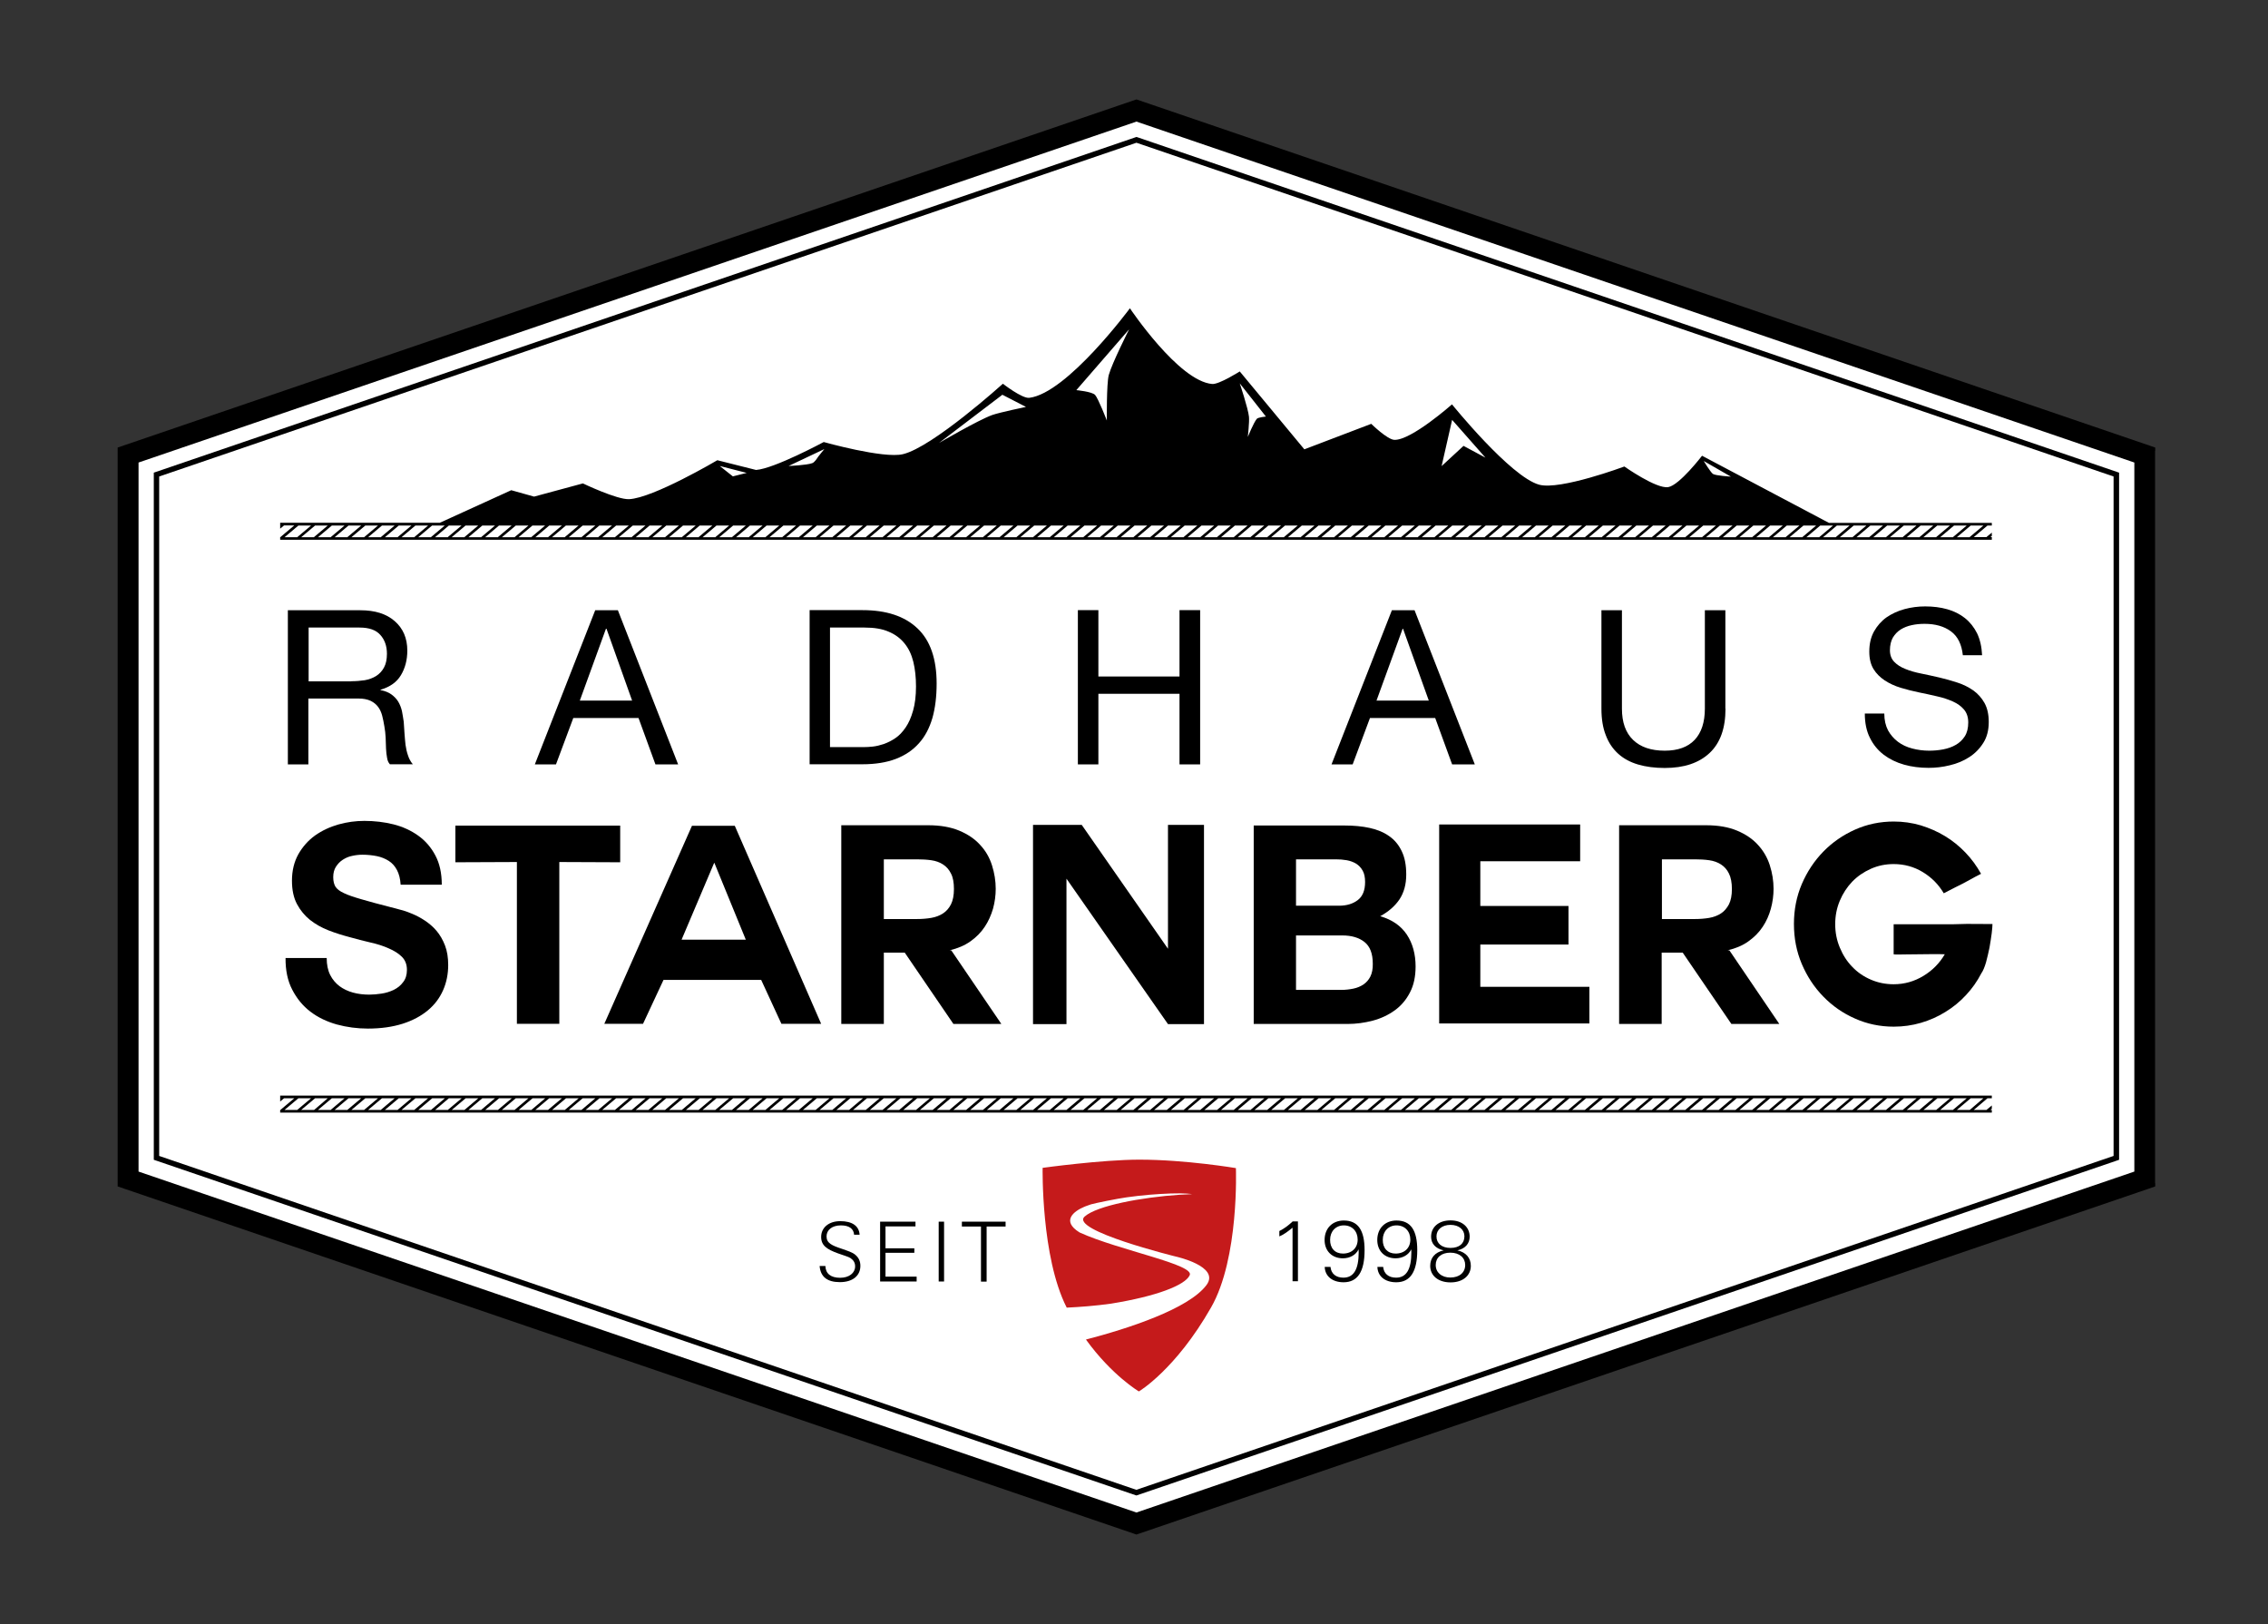
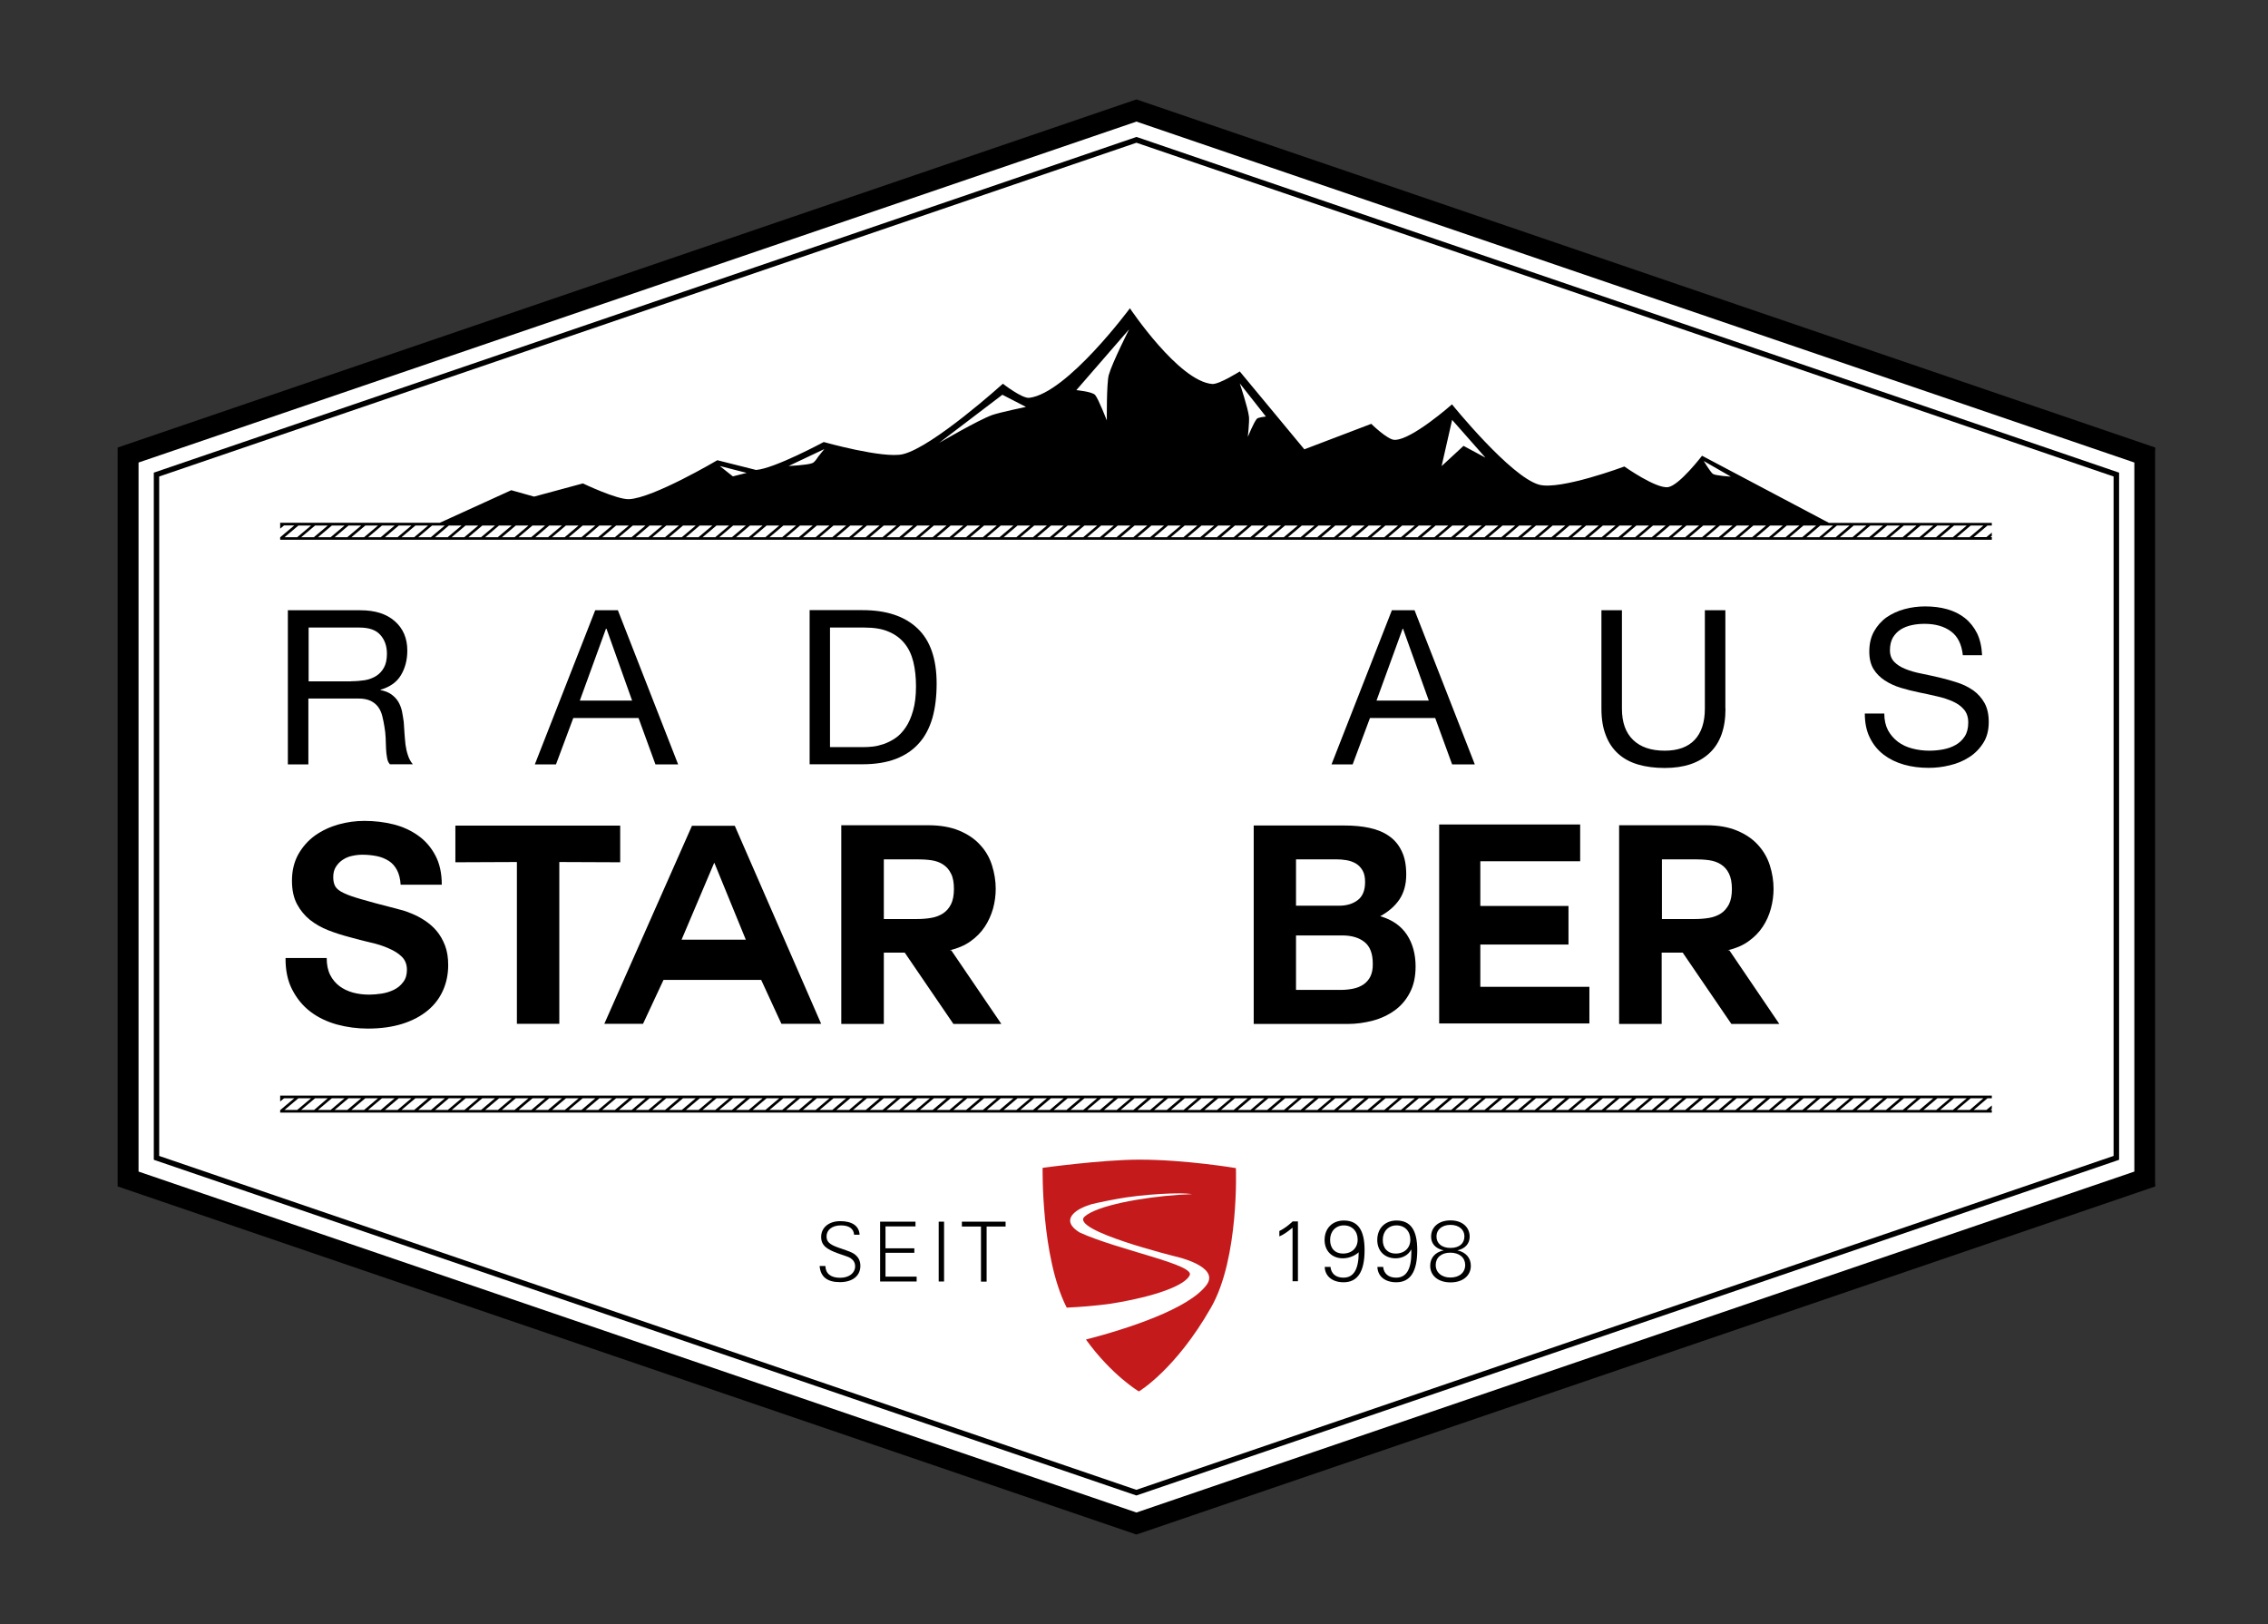
<svg xmlns="http://www.w3.org/2000/svg" width="465" height="333" viewBox="0 0 465 333" fill="none">
  <rect x="0" y="0" width="465" height="333" fill="#333333" stroke="none" />
  <path d="M234.709 313.313L234.026 313.077L27.67 242.576V92.407L234.709 21.67L441.775 92.407V242.576L440.356 243.075L234.709 313.313Z" fill="white" />
  <path d="M233.001 313.313L232.292 313.077L25.936 242.576V92.407L233.001 21.67L440.041 92.407V242.576L438.622 243.075L233.001 313.313Z" stroke="white" stroke-width="0.276" stroke-miterlimit="10" />
  <path d="M233.001 314.6L232.318 314.364L24.123 243.233V91.751L233.001 20.383L441.88 91.751V243.233L440.435 243.732L233.001 314.6ZM28.406 240.186L233.001 310.083L437.597 240.186V94.824L233.001 24.927L28.406 94.824V240.186Z" fill="black" />
  <mask id="mask0_36_123" style="mask-type:luminance" maskUnits="userSpaceOnUse" x="0" y="0" width="465" height="333">
    <path d="M464.847 0H0V332.909H464.847V0Z" fill="white" />
  </mask>
  <g mask="url(#mask0_36_123)">
    <path d="M59.019 125.11H73.892C76.888 125.11 79.226 125.845 80.934 127.343C82.642 128.84 83.51 130.836 83.51 133.384C83.51 135.302 83.063 136.983 82.196 138.427C81.329 139.872 79.936 140.844 78.017 141.396V141.474C78.937 141.658 79.673 141.947 80.251 142.367C80.829 142.788 81.302 143.287 81.644 143.838C81.985 144.416 82.248 145.073 82.406 145.756C82.537 146.465 82.669 147.201 82.774 147.962C82.826 148.724 82.879 149.512 82.931 150.326C82.984 151.141 83.063 151.929 83.142 152.69C83.247 153.452 83.404 154.161 83.641 154.844C83.851 155.527 84.193 156.158 84.639 156.683H79.936C79.647 156.368 79.436 155.921 79.358 155.343C79.253 154.792 79.174 154.161 79.147 153.478C79.121 152.795 79.095 152.034 79.069 151.246C79.042 150.458 78.937 149.67 78.806 148.908C78.674 148.146 78.543 147.411 78.359 146.728C78.175 146.045 77.912 145.441 77.518 144.915C77.124 144.39 76.625 143.996 75.994 143.681C75.311 143.366 74.496 143.208 73.498 143.208H63.223V156.709H59.019V125.11ZM72 139.662C72.972 139.662 73.892 139.583 74.785 139.452C75.679 139.294 76.441 139.005 77.124 138.585C77.781 138.165 78.333 137.587 78.727 136.851C79.121 136.142 79.331 135.196 79.331 134.041C79.331 132.465 78.885 131.178 77.991 130.179C77.098 129.155 75.679 128.656 73.708 128.656H63.276V139.688H72V139.662Z" fill="black" />
  </g>
  <mask id="mask1_36_123" style="mask-type:luminance" maskUnits="userSpaceOnUse" x="0" y="0" width="465" height="333">
    <path d="M464.847 0H0V332.909H464.847V0Z" fill="white" />
  </mask>
  <g mask="url(#mask1_36_123)">
    <path d="M122.032 125.11H126.683L139.034 156.709H134.382L130.914 147.201H117.539L113.991 156.709H109.655L122.032 125.11ZM118.879 143.628H129.6L124.345 128.892H124.239L118.879 143.628Z" fill="black" />
  </g>
  <mask id="mask2_36_123" style="mask-type:luminance" maskUnits="userSpaceOnUse" x="0" y="0" width="465" height="333">
    <path d="M464.847 0H0V332.909H464.847V0Z" fill="white" />
  </mask>
  <g mask="url(#mask2_36_123)">
    <path d="M165.994 125.084H176.847C181.708 125.084 185.466 126.318 188.093 128.814C190.721 131.283 192.035 135.065 192.035 140.135C192.035 142.788 191.746 145.152 191.168 147.201C190.563 149.249 189.67 150.983 188.409 152.375C187.174 153.767 185.597 154.844 183.679 155.58C181.761 156.315 179.474 156.683 176.847 156.683H165.994V125.084ZM170.199 153.163H177.188C177.661 153.163 178.239 153.137 178.949 153.058C179.658 152.979 180.42 152.795 181.209 152.533C181.997 152.244 182.812 151.85 183.574 151.324C184.362 150.799 185.045 150.064 185.676 149.144C186.307 148.225 186.806 147.095 187.2 145.703C187.594 144.337 187.804 142.683 187.804 140.739C187.804 138.848 187.62 137.167 187.253 135.669C186.885 134.172 186.28 132.911 185.439 131.887C184.599 130.862 183.521 130.048 182.181 129.497C180.867 128.919 179.212 128.656 177.267 128.656H170.172V153.163H170.199Z" fill="black" />
  </g>
  <mask id="mask3_36_123" style="mask-type:luminance" maskUnits="userSpaceOnUse" x="0" y="0" width="465" height="333">
    <path d="M464.847 0H0V332.909H464.847V0Z" fill="white" />
  </mask>
  <g mask="url(#mask3_36_123)">
-     <path d="M220.993 125.084H225.197V138.69H241.831V125.084H246.061V156.709H241.831V142.236H225.197V156.709H220.993V125.084Z" fill="black" />
-   </g>
+     </g>
  <mask id="mask4_36_123" style="mask-type:luminance" maskUnits="userSpaceOnUse" x="0" y="0" width="465" height="333">
    <path d="M464.847 0H0V332.909H464.847V0Z" fill="white" />
  </mask>
  <g mask="url(#mask4_36_123)">
    <path d="M285.372 125.11H290.023L302.374 156.709H297.723L294.254 147.201H280.879L277.331 156.709H272.996L285.372 125.11ZM282.219 143.628H292.94L287.658 128.892H287.58L282.219 143.628Z" fill="black" />
  </g>
  <mask id="mask5_36_123" style="mask-type:luminance" maskUnits="userSpaceOnUse" x="0" y="0" width="465" height="333">
    <path d="M464.847 0H0V332.909H464.847V0Z" fill="white" />
  </mask>
  <g mask="url(#mask5_36_123)">
    <path d="M353.772 145.283C353.772 149.302 352.695 152.323 350.514 154.371C348.333 156.42 345.285 157.445 341.317 157.445C339.293 157.445 337.454 157.208 335.851 156.735C334.248 156.263 332.882 155.527 331.778 154.529C330.674 153.531 329.807 152.27 329.229 150.72C328.625 149.197 328.336 147.384 328.336 145.283V125.11H332.54V145.283C332.54 148.094 333.302 150.221 334.826 151.692C336.35 153.163 338.505 153.899 341.317 153.899C343.997 153.899 346.047 153.163 347.439 151.692C348.832 150.221 349.542 148.067 349.542 145.283V125.11H353.746V145.283H353.772Z" fill="black" />
  </g>
  <mask id="mask6_36_123" style="mask-type:luminance" maskUnits="userSpaceOnUse" x="0" y="0" width="465" height="333">
    <path d="M464.847 0H0V332.909H464.847V0Z" fill="white" />
  </mask>
  <g mask="url(#mask6_36_123)">
    <path d="M402.438 134.356C402.201 132.097 401.387 130.442 399.968 129.418C398.575 128.393 396.762 127.894 394.581 127.894C393.688 127.894 392.82 127.973 391.98 128.157C391.112 128.341 390.377 128.63 389.693 129.05C389.036 129.47 388.511 130.022 388.091 130.705C387.696 131.414 387.486 132.281 387.486 133.305C387.486 134.277 387.775 135.065 388.353 135.669C388.931 136.273 389.693 136.773 390.639 137.14C391.585 137.534 392.689 137.849 393.898 138.086C395.107 138.322 396.342 138.611 397.629 138.9C398.891 139.189 400.126 139.557 401.361 139.951C402.569 140.345 403.647 140.896 404.593 141.553C405.539 142.236 406.301 143.103 406.879 144.127C407.457 145.178 407.746 146.465 407.746 148.015C407.746 149.696 407.378 151.141 406.616 152.323C405.854 153.531 404.882 154.503 403.726 155.238C402.543 156 401.229 156.552 399.758 156.893C398.286 157.261 396.841 157.418 395.396 157.418C393.635 157.418 391.953 157.208 390.377 156.762C388.8 156.315 387.407 155.632 386.225 154.739C385.016 153.82 384.07 152.664 383.387 151.272C382.677 149.88 382.336 148.199 382.336 146.281H386.33C386.33 147.621 386.593 148.75 387.092 149.722C387.617 150.668 388.301 151.456 389.142 152.086C389.982 152.717 390.955 153.163 392.058 153.452C393.162 153.741 394.318 153.899 395.527 153.899C396.473 153.899 397.419 153.82 398.391 153.636C399.337 153.452 400.204 153.163 400.966 152.717C401.728 152.296 402.359 151.692 402.832 150.957C403.305 150.221 403.542 149.276 403.542 148.12C403.542 147.043 403.253 146.15 402.674 145.467C402.096 144.784 401.334 144.232 400.388 143.812C399.442 143.392 398.365 143.024 397.156 142.761C395.947 142.472 394.712 142.21 393.425 141.947C392.163 141.684 390.902 141.369 389.693 141.002C388.485 140.634 387.407 140.135 386.435 139.504C385.489 138.874 384.701 138.112 384.123 137.167C383.545 136.221 383.255 135.039 383.255 133.594C383.255 131.992 383.571 130.626 384.228 129.444C384.885 128.288 385.726 127.316 386.803 126.555C387.88 125.819 389.115 125.241 390.482 124.874C391.848 124.506 393.267 124.322 394.712 124.322C396.342 124.322 397.839 124.506 399.232 124.9C400.625 125.294 401.834 125.898 402.858 126.712C403.883 127.527 404.724 128.577 405.355 129.838C405.959 131.099 406.301 132.596 406.38 134.33H402.438V134.356Z" fill="black" />
  </g>
  <mask id="mask7_36_123" style="mask-type:luminance" maskUnits="userSpaceOnUse" x="0" y="0" width="465" height="333">
    <path d="M464.847 0H0V332.909H464.847V0Z" fill="white" />
  </mask>
  <g mask="url(#mask7_36_123)">
    <path d="M80.724 202.939C79.936 203.307 79.121 203.57 78.228 203.701C77.334 203.832 76.493 203.911 75.731 203.911C74.549 203.911 73.419 203.78 72.368 203.491C71.317 203.202 70.397 202.755 69.609 202.177C68.82 201.573 68.163 200.812 67.691 199.866C67.218 198.92 66.981 197.765 66.981 196.399H58.546C58.52 198.894 58.967 201.074 59.912 202.887C60.858 204.725 62.093 206.223 63.644 207.405C65.194 208.587 67.007 209.453 69.057 210.031C71.107 210.583 73.235 210.872 75.416 210.872C78.123 210.872 80.488 210.53 82.564 209.874C84.613 209.217 86.321 208.298 87.714 207.142C89.107 205.986 90.131 204.62 90.841 203.018C91.55 201.416 91.892 199.682 91.892 197.843C91.892 196.32 91.682 194.98 91.235 193.825C90.788 192.669 90.21 191.671 89.501 190.83C88.791 189.99 87.977 189.307 87.109 188.729C86.242 188.151 85.375 187.704 84.508 187.337C83.641 186.969 82.826 186.68 82.038 186.496C81.25 186.286 80.645 186.102 80.146 185.997C77.676 185.367 75.653 184.815 74.129 184.368C72.578 183.922 71.396 183.528 70.528 183.108C69.661 182.714 69.083 182.267 68.768 181.768C68.479 181.269 68.321 180.639 68.321 179.824C68.321 178.984 68.505 178.274 68.873 177.697C69.241 177.119 69.714 176.62 70.292 176.252C70.87 175.884 71.501 175.595 72.21 175.464C72.92 175.306 73.603 175.227 74.312 175.227C75.337 175.227 76.336 175.333 77.255 175.516C78.175 175.7 78.99 176.042 79.699 176.488C80.409 176.935 80.961 177.565 81.381 178.353C81.802 179.141 82.064 180.139 82.143 181.374H90.578C90.578 179.01 90.131 177.014 89.264 175.385C88.397 173.73 87.215 172.364 85.743 171.314C84.272 170.263 82.564 169.475 80.672 169.002C78.78 168.529 76.782 168.293 74.707 168.293C72.92 168.293 71.159 168.529 69.372 169.028C67.612 169.528 66.009 170.289 64.59 171.287C63.171 172.312 62.041 173.599 61.174 175.122C60.307 176.672 59.86 178.485 59.86 180.56C59.86 182.451 60.202 184.053 60.885 185.34C61.568 186.627 62.461 187.704 63.565 188.597C64.669 189.464 65.93 190.173 67.323 190.725C68.742 191.277 70.161 191.723 71.658 192.117C73.104 192.511 74.523 192.905 75.942 193.22C77.361 193.536 78.596 193.93 79.699 194.429C80.803 194.902 81.723 195.479 82.406 196.162C83.089 196.845 83.431 197.738 83.431 198.842C83.431 199.866 83.168 200.707 82.642 201.363C82.143 202.046 81.512 202.545 80.724 202.939Z" fill="black" />
  </g>
  <mask id="mask8_36_123" style="mask-type:luminance" maskUnits="userSpaceOnUse" x="0" y="0" width="465" height="333">
    <path d="M464.847 0H0V332.909H464.847V0Z" fill="white" />
  </mask>
  <g mask="url(#mask8_36_123)">
    <path d="M114.674 209.9V176.725L127.156 176.777V169.265H93.364V176.777L105.977 176.725V209.9H114.674Z" fill="black" />
  </g>
  <mask id="mask9_36_123" style="mask-type:luminance" maskUnits="userSpaceOnUse" x="0" y="0" width="465" height="333">
    <path d="M464.847 0H0V332.909H464.847V0Z" fill="white" />
  </mask>
  <g mask="url(#mask9_36_123)">
    <path d="M136.038 200.89H156.061L160.213 209.9H168.359L150.648 169.291H141.872L123.898 209.9H131.834L136.038 200.89ZM146.418 176.909H146.47L152.908 192.643H139.743L146.418 176.909Z" fill="black" />
  </g>
  <mask id="mask10_36_123" style="mask-type:luminance" maskUnits="userSpaceOnUse" x="0" y="0" width="465" height="333">
    <path d="M464.847 0H0V332.909H464.847V0Z" fill="white" />
  </mask>
  <g mask="url(#mask10_36_123)">
    <path d="M181.209 195.296H185.492L195.477 209.926H205.305L195.031 194.823H194.715C196.371 194.429 197.79 193.825 198.972 192.984C200.155 192.143 201.127 191.172 201.889 190.016C202.651 188.886 203.203 187.626 203.597 186.286C203.965 184.946 204.149 183.58 204.149 182.215C204.149 180.586 203.886 178.984 203.387 177.408C202.888 175.832 202.099 174.439 200.969 173.231C199.866 171.997 198.42 171.025 196.66 170.289C194.899 169.554 192.771 169.186 190.301 169.186H172.485V209.926H181.209V195.296ZM181.209 176.173H187.988C189.039 176.173 190.012 176.226 190.931 176.357C191.851 176.488 192.666 176.777 193.349 177.224C194.032 177.67 194.584 178.274 194.978 179.089C195.399 179.877 195.582 180.954 195.582 182.267C195.582 183.554 195.372 184.605 194.978 185.393C194.584 186.181 194.032 186.811 193.349 187.258C192.666 187.704 191.851 188.02 190.931 188.177C190.012 188.335 189.013 188.414 187.988 188.414H181.209V176.173Z" fill="black" />
  </g>
  <mask id="mask11_36_123" style="mask-type:luminance" maskUnits="userSpaceOnUse" x="0" y="0" width="465" height="333">
-     <path d="M464.847 0H0V332.909H464.847V0Z" fill="white" />
-   </mask>
+     </mask>
  <g mask="url(#mask11_36_123)">
    <path d="M221.781 169.107H218.654H211.796V209.953H218.654V180.139L239.466 209.953H246.85V169.107H239.466V194.507L221.781 169.107Z" fill="black" />
  </g>
  <mask id="mask12_36_123" style="mask-type:luminance" maskUnits="userSpaceOnUse" x="0" y="0" width="465" height="333">
    <path d="M464.847 0H0V332.909H464.847V0Z" fill="white" />
  </mask>
  <g mask="url(#mask12_36_123)">
    <path d="M286.923 184.395C287.842 183.003 288.315 181.321 288.315 179.299C288.315 177.408 288.026 175.805 287.396 174.518C286.791 173.231 285.924 172.181 284.82 171.419C283.717 170.631 282.377 170.079 280.826 169.738C279.276 169.396 277.542 169.239 275.676 169.239H257.045V209.926H276.254C278.041 209.926 279.749 209.69 281.457 209.243C283.139 208.797 284.637 208.088 285.95 207.142C287.264 206.196 288.315 204.962 289.077 203.465C289.866 201.967 290.234 200.181 290.234 198.132C290.234 195.611 289.629 193.404 288.447 191.618C287.238 189.806 285.425 188.545 282.981 187.836C284.663 186.916 285.977 185.787 286.923 184.395ZM265.717 176.173H273.863C274.651 176.173 275.387 176.226 276.123 176.357C276.832 176.488 277.489 176.725 278.041 177.066C278.593 177.408 279.039 177.88 279.381 178.485C279.723 179.089 279.88 179.877 279.88 180.822C279.88 182.53 279.381 183.764 278.383 184.526C277.384 185.288 276.123 185.682 274.546 185.682H265.717V176.173ZM280.958 200.207C280.616 200.89 280.143 201.416 279.539 201.836C278.934 202.23 278.251 202.519 277.489 202.677C276.727 202.834 275.886 202.939 275.045 202.939H265.717V191.776H275.203C277.095 191.776 278.619 192.222 279.749 193.115C280.879 194.008 281.457 195.479 281.457 197.581C281.483 198.631 281.299 199.525 280.958 200.207Z" fill="black" />
  </g>
  <mask id="mask13_36_123" style="mask-type:luminance" maskUnits="userSpaceOnUse" x="0" y="0" width="465" height="333">
    <path d="M464.847 0H0V332.909H464.847V0Z" fill="white" />
  </mask>
  <g mask="url(#mask13_36_123)">
    <path d="M325.866 202.309H303.504V193.641H321.582V185.734H303.504V176.567H323.974V169.028H295.069V209.821H325.866V202.309Z" fill="black" />
  </g>
  <mask id="mask14_36_123" style="mask-type:luminance" maskUnits="userSpaceOnUse" x="0" y="0" width="465" height="333">
    <path d="M464.847 0H0V332.909H464.847V0Z" fill="white" />
  </mask>
  <g mask="url(#mask14_36_123)">
    <path d="M340.739 195.296H344.996L354.981 209.926H364.809L354.561 194.823H354.219C355.874 194.429 357.32 193.825 358.476 192.984C359.658 192.143 360.631 191.172 361.393 190.016C362.155 188.886 362.707 187.626 363.074 186.286C363.442 184.946 363.626 183.58 363.626 182.215C363.626 180.586 363.364 178.984 362.864 177.408C362.365 175.832 361.55 174.439 360.447 173.231C359.343 171.997 357.898 171.025 356.137 170.289C354.377 169.554 352.274 169.186 349.778 169.186H331.962V209.926H340.686V195.296H340.739ZM340.739 176.173H347.492C348.543 176.173 349.515 176.226 350.435 176.357C351.355 176.488 352.169 176.777 352.853 177.224C353.536 177.67 354.088 178.274 354.482 179.089C354.876 179.877 355.086 180.954 355.086 182.267C355.086 183.554 354.876 184.605 354.482 185.393C354.061 186.181 353.536 186.811 352.853 187.258C352.169 187.704 351.355 188.02 350.435 188.177C349.515 188.335 348.517 188.414 347.492 188.414H340.739V176.173Z" fill="black" />
  </g>
  <mask id="mask15_36_123" style="mask-type:luminance" maskUnits="userSpaceOnUse" x="0" y="0" width="465" height="333">
-     <path d="M464.847 0H0V332.909H464.847V0Z" fill="white" />
-   </mask>
+     </mask>
  <g mask="url(#mask15_36_123)">
    <path d="M397.918 189.49H392.82H388.248V195.637C388.248 195.663 388.511 195.69 389.037 195.69C389.562 195.69 390.193 195.69 390.981 195.663C391.743 195.663 392.584 195.637 393.504 195.637C394.423 195.637 395.238 195.611 396.026 195.611C396.815 195.584 397.708 195.611 398.733 195.637C397.655 197.476 396.21 198.947 394.345 200.076C392.479 201.206 390.455 201.783 388.248 201.783C386.593 201.783 385.016 201.468 383.571 200.838C382.099 200.207 380.838 199.341 379.761 198.211C378.683 197.108 377.842 195.795 377.212 194.271C376.581 192.774 376.266 191.172 376.266 189.464C376.266 187.757 376.581 186.155 377.212 184.657C377.842 183.16 378.683 181.873 379.761 180.744C380.838 179.64 382.099 178.774 383.571 178.117C385.042 177.46 386.593 177.145 388.248 177.145C390.429 177.145 392.426 177.697 394.239 178.8C396.053 179.903 397.472 181.348 398.523 183.134C399.495 182.635 400.257 182.241 400.861 181.926C401.466 181.637 401.991 181.348 402.491 181.111C402.99 180.849 403.489 180.586 404.041 180.271C404.566 179.956 405.302 179.588 406.169 179.141C405.276 177.539 404.225 176.094 402.964 174.781C401.702 173.468 400.31 172.338 398.785 171.419C397.235 170.473 395.58 169.764 393.819 169.212C392.032 168.687 390.193 168.424 388.274 168.424C385.463 168.424 382.809 168.976 380.339 170.079C377.869 171.182 375.688 172.68 373.822 174.597C371.956 176.515 370.485 178.747 369.407 181.269C368.33 183.817 367.804 186.522 367.804 189.412C367.804 192.354 368.33 195.059 369.407 197.607C370.485 200.155 371.956 202.388 373.822 204.305C375.688 206.223 377.869 207.746 380.339 208.823C382.809 209.926 385.463 210.478 388.274 210.478C390.193 210.478 392.058 210.215 393.845 209.69C395.632 209.164 397.314 208.429 398.864 207.457C400.415 206.512 401.834 205.356 403.069 204.016C404.33 202.677 405.381 201.179 406.222 199.551C406.59 199.025 406.905 198.264 407.194 197.266C407.457 196.267 407.693 195.269 407.904 194.245C408.088 193.22 408.219 192.275 408.35 191.355C408.455 190.462 408.508 189.832 408.508 189.438C406.8 189.438 405.066 189.438 403.253 189.412C401.439 189.49 399.679 189.49 397.918 189.49Z" fill="black" />
  </g>
  <mask id="mask16_36_123" style="mask-type:luminance" maskUnits="userSpaceOnUse" x="0" y="0" width="465" height="333">
    <path d="M464.847 0H0V332.909H464.847V0Z" fill="white" />
  </mask>
  <g mask="url(#mask16_36_123)">
    <path d="M253.393 239.477C253.393 239.477 243.118 237.743 233.606 237.743C225.933 237.743 213.766 239.424 213.766 239.424C213.766 239.424 213.425 257.68 218.68 268.029C218.68 268.055 218.707 268.055 218.707 268.081C221.439 267.95 224.566 267.714 227.772 267.267C237.206 265.744 242.882 263.485 243.88 261.515C245.352 259.282 229.349 256.34 221.334 252.663C217.524 250.299 220.178 248.302 222.307 247.409C222.307 247.409 222.806 247.199 223.673 246.91C224.566 246.648 229.086 245.728 231.004 245.466C234.131 245.019 237.206 244.783 240.044 244.678C242.882 244.572 244.406 244.809 244.406 244.809C243.565 244.835 242.724 244.888 241.831 244.94C234.105 245.466 224.934 247.147 222.385 249.406C219.206 252.216 241.042 257.601 241.042 257.601C241.042 257.601 250.213 259.597 247.375 263.432C243.723 268.37 231.057 272.442 222.648 274.622C227.982 282.003 233.501 285.26 233.501 285.26C233.501 285.26 241.016 280.821 248.295 268.055C254.102 257.942 253.393 239.477 253.393 239.477Z" fill="#C51A1B" />
  </g>
  <mask id="mask17_36_123" style="mask-type:luminance" maskUnits="userSpaceOnUse" x="0" y="0" width="465" height="333">
    <path d="M464.847 0H0V332.909H464.847V0Z" fill="white" />
  </mask>
  <g mask="url(#mask17_36_123)">
    <path d="M265.007 251.691C263.93 252.584 263.037 253.188 262.301 253.477V252.374C263.22 251.927 264.114 251.271 265.034 250.404H266.111V262.67H265.007V251.691Z" fill="black" />
  </g>
  <mask id="mask18_36_123" style="mask-type:luminance" maskUnits="userSpaceOnUse" x="0" y="0" width="465" height="333">
    <path d="M464.847 0H0V332.909H464.847V0Z" fill="white" />
  </mask>
  <g mask="url(#mask18_36_123)">
-     <path d="M275.334 257.969C273.074 257.969 271.577 256.445 271.577 254.212C271.577 251.796 273.206 250.22 275.518 250.22C278.435 250.22 279.775 252.216 279.775 256.288C279.775 260.7 278.356 262.881 275.466 262.881C273.153 262.881 271.655 261.62 271.603 259.729H272.785C272.917 261.121 273.889 261.935 275.439 261.935C277.542 261.935 278.566 260.228 278.566 256.734C278.566 256.55 278.54 256.34 278.54 256.13C278.015 257.259 276.78 257.969 275.334 257.969ZM275.334 256.997C277.174 256.997 278.356 255.841 278.356 254.134C278.356 252.426 277.226 251.218 275.518 251.218C273.863 251.218 272.707 252.453 272.707 254.16C272.68 255.894 273.705 256.997 275.334 256.997Z" fill="black" />
+     <path d="M275.334 257.969C273.074 257.969 271.577 256.445 271.577 254.212C271.577 251.796 273.206 250.22 275.518 250.22C278.435 250.22 279.775 252.216 279.775 256.288C279.775 260.7 278.356 262.881 275.466 262.881C273.153 262.881 271.655 261.62 271.603 259.729H272.785C272.917 261.121 273.889 261.935 275.439 261.935C277.542 261.935 278.566 260.228 278.566 256.734C278.015 257.259 276.78 257.969 275.334 257.969ZM275.334 256.997C277.174 256.997 278.356 255.841 278.356 254.134C278.356 252.426 277.226 251.218 275.518 251.218C273.863 251.218 272.707 252.453 272.707 254.16C272.68 255.894 273.705 256.997 275.334 256.997Z" fill="black" />
  </g>
  <mask id="mask19_36_123" style="mask-type:luminance" maskUnits="userSpaceOnUse" x="0" y="0" width="465" height="333">
    <path d="M464.847 0H0V332.909H464.847V0Z" fill="white" />
  </mask>
  <g mask="url(#mask19_36_123)">
    <path d="M286.134 257.969C283.874 257.969 282.377 256.445 282.377 254.212C282.377 251.796 284.006 250.22 286.318 250.22C289.235 250.22 290.575 252.216 290.575 256.288C290.575 260.7 289.156 262.881 286.266 262.881C283.927 262.881 282.455 261.62 282.403 259.729H283.585C283.717 261.121 284.689 261.935 286.239 261.935C288.342 261.935 289.366 260.228 289.366 256.734C289.366 256.55 289.34 256.34 289.34 256.13C288.815 257.259 287.58 257.969 286.134 257.969ZM286.134 256.997C287.974 256.997 289.156 255.841 289.156 254.134C289.156 252.426 288.026 251.218 286.318 251.218C284.663 251.218 283.507 252.453 283.507 254.16C283.48 255.894 284.505 256.997 286.134 256.997Z" fill="black" />
  </g>
  <mask id="mask20_36_123" style="mask-type:luminance" maskUnits="userSpaceOnUse" x="0" y="0" width="465" height="333">
    <path d="M464.847 0H0V332.909H464.847V0Z" fill="white" />
  </mask>
  <g mask="url(#mask20_36_123)">
    <path d="M293.413 253.53C293.413 251.586 294.937 250.194 297.407 250.194C299.799 250.194 301.323 251.586 301.323 253.53C301.323 254.948 300.403 255.999 298.8 256.34C300.587 256.734 301.559 257.916 301.559 259.518C301.559 261.462 299.982 262.907 297.407 262.907C294.832 262.907 293.229 261.488 293.229 259.518C293.229 257.89 294.201 256.734 295.988 256.34C294.307 255.972 293.413 254.948 293.413 253.53ZM297.355 261.909C299.247 261.909 300.403 260.858 300.403 259.335C300.403 257.864 299.247 256.813 297.355 256.813C295.515 256.813 294.359 257.811 294.359 259.335C294.359 260.858 295.542 261.909 297.355 261.909ZM297.381 255.841C299.22 255.841 300.245 254.922 300.245 253.451C300.245 252.085 299.115 251.113 297.381 251.113C295.647 251.113 294.517 252.111 294.517 253.451C294.49 254.895 295.594 255.841 297.381 255.841Z" fill="black" />
  </g>
  <mask id="mask21_36_123" style="mask-type:luminance" maskUnits="userSpaceOnUse" x="0" y="0" width="465" height="333">
    <path d="M464.847 0H0V332.909H464.847V0Z" fill="white" />
  </mask>
  <g mask="url(#mask21_36_123)">
    <path d="M233.001 306.589L232.818 306.536L31.533 237.769V96.899L233.001 28.079L233.185 28.132L434.47 96.899V237.769L434.102 237.901L233.001 306.589ZM32.636 236.981L232.975 305.433L433.34 236.981V97.687L233.001 29.262L32.636 97.687V236.981Z" fill="black" />
  </g>
  <mask id="mask22_36_123" style="mask-type:luminance" maskUnits="userSpaceOnUse" x="0" y="0" width="465" height="333">
    <path d="M464.847 0H0V332.909H464.847V0Z" fill="white" />
  </mask>
  <g mask="url(#mask22_36_123)">
    <path d="M407.483 225.161H408.377V224.61H57.442V225.161V225.818L58.231 225.161H60.333L57.521 227.525L57.547 227.551H57.442V228.103H408.377V227.551H408.088L408.377 227.315V226.632L407.299 227.525L407.326 227.551H404.672L407.483 225.161ZM403.857 227.551H401.203L404.041 225.161H406.642L403.857 227.551ZM68.032 225.161H70.634L67.822 227.525L67.848 227.551H65.194L68.032 225.161ZM64.406 227.551H61.752L64.59 225.161H67.191L64.406 227.551ZM71.448 225.161H74.05L71.238 227.525L71.264 227.551H68.61L71.448 225.161ZM74.891 225.161H77.492L74.68 227.525L74.707 227.551H72.052L74.891 225.161ZM78.307 225.161H80.908L78.096 227.525L78.123 227.551H75.469L78.307 225.161ZM81.749 225.161H84.35L81.539 227.525L81.565 227.551H78.911L81.749 225.161ZM85.165 225.161H87.766L84.955 227.525L84.981 227.551H82.327L85.165 225.161ZM88.607 225.161H91.209L88.397 227.525L88.423 227.551H85.769L88.607 225.161ZM92.023 225.161H94.651L91.839 227.525L91.866 227.551H89.212L92.023 225.161ZM95.466 225.161H98.067L95.255 227.525L95.282 227.551H92.628L95.466 225.161ZM98.882 225.161H101.483L98.671 227.525L98.698 227.551H96.044L98.882 225.161ZM102.324 225.161H104.926L102.114 227.525L102.14 227.551H99.486L102.324 225.161ZM105.74 225.161H108.342L105.53 227.525L105.556 227.551H102.902L105.74 225.161ZM109.182 225.161H111.784L108.972 227.525L108.999 227.551H106.345L109.182 225.161ZM112.599 225.161H115.2L112.388 227.525L112.415 227.551H109.761L112.599 225.161ZM116.041 225.161H118.642L115.831 227.525L115.857 227.551H113.203L116.041 225.161ZM119.457 225.161H122.058L119.247 227.525L119.273 227.551H116.619L119.457 225.161ZM122.899 225.161H125.501L122.689 227.525L122.715 227.551H120.061L122.899 225.161ZM126.315 225.161H128.917L126.105 227.525L126.131 227.551H123.477L126.315 225.161ZM129.758 225.161H132.359L129.547 227.525L129.574 227.551H126.92L129.758 225.161ZM133.174 225.161H135.775L132.963 227.525L132.99 227.551H130.336L133.174 225.161ZM136.59 225.161H139.191L136.38 227.525L136.406 227.551H133.752L136.59 225.161ZM140.032 225.161H142.634L139.822 227.525L139.848 227.551H137.194L140.032 225.161ZM143.474 225.161H146.076L143.264 227.525L143.291 227.551H140.636L143.474 225.161ZM146.89 225.161H149.492L146.68 227.525L146.707 227.551H144.053L146.89 225.161ZM150.307 225.161H152.908L150.096 227.525L150.123 227.551H147.469L150.307 225.161ZM153.749 225.161H156.35L153.539 227.525L153.565 227.551H150.911L153.749 225.161ZM157.165 225.161H159.766L156.955 227.525L156.981 227.551H154.327L157.165 225.161ZM160.607 225.161H163.209L160.397 227.525L160.423 227.551H157.769L160.607 225.161ZM164.023 225.161H166.625L163.813 227.525L163.839 227.551H161.185L164.023 225.161ZM167.466 225.161H170.067L167.255 227.525L167.282 227.551H164.628L167.466 225.161ZM170.882 225.161H173.483L170.672 227.525L170.698 227.551H168.044L170.882 225.161ZM174.324 225.161H176.926L174.114 227.525L174.14 227.551H171.486L174.324 225.161ZM177.74 225.161H180.342L177.53 227.525L177.556 227.551H174.902L177.74 225.161ZM181.182 225.161H183.784L180.972 227.525L180.999 227.551H178.345L181.182 225.161ZM184.599 225.161H187.2L184.388 227.525L184.415 227.551H181.761L184.599 225.161ZM188.041 225.161H190.642L187.831 227.525L187.857 227.551H185.203L188.041 225.161ZM191.457 225.161H194.058L191.247 227.525L191.273 227.551H188.619L191.457 225.161ZM194.899 225.161H197.501L194.689 227.525L194.715 227.551H192.061L194.899 225.161ZM198.315 225.161H200.917L198.105 227.525L198.131 227.551H195.477L198.315 225.161ZM201.758 225.161H204.359L201.547 227.525L201.574 227.551H198.92L201.758 225.161ZM205.174 225.161H207.775L204.964 227.525L204.99 227.551H202.336L205.174 225.161ZM208.616 225.161H211.218L208.406 227.525L208.432 227.551H205.778L208.616 225.161ZM212.032 225.161H214.634L211.822 227.525L211.848 227.551H209.194L212.032 225.161ZM215.474 225.161H218.076L215.264 227.525L215.291 227.551H212.636L215.474 225.161ZM218.89 225.161H221.492L218.68 227.525L218.707 227.551H216.053L218.89 225.161ZM222.333 225.161H224.934L222.123 227.525L222.149 227.551H219.495L222.333 225.161ZM225.749 225.161H228.35L225.539 227.525L225.565 227.551H222.911L225.749 225.161ZM229.191 225.161H231.793L228.981 227.525L229.007 227.551H226.353L229.191 225.161ZM232.607 225.161H235.209L232.397 227.525L232.423 227.551H229.769L232.607 225.161ZM236.05 225.161H238.651L235.839 227.525L235.866 227.551H233.212L236.05 225.161ZM239.466 225.161H242.067L239.255 227.525L239.282 227.551H236.628L239.466 225.161ZM242.908 225.161H245.509L242.698 227.525L242.724 227.551H240.07L242.908 225.161ZM246.324 225.161H248.926L246.114 227.525L246.14 227.551H243.486L246.324 225.161ZM249.766 225.161H252.368L249.556 227.525L249.582 227.551H246.928L249.766 225.161ZM253.182 225.161H255.784L252.972 227.525L252.999 227.551H250.345L253.182 225.161ZM256.625 225.161H259.226L256.415 227.525L256.441 227.551H253.787L256.625 225.161ZM260.041 225.161H262.642L259.831 227.525L259.857 227.551H257.203L260.041 225.161ZM263.483 225.161H266.085L263.273 227.525L263.299 227.551H260.645L263.483 225.161ZM266.899 225.161H269.501L266.689 227.525L266.715 227.551H264.061L266.899 225.161ZM270.342 225.161H272.943L270.131 227.525L270.158 227.551H267.504L270.342 225.161ZM273.758 225.161H276.359L273.547 227.525L273.574 227.551H270.92L273.758 225.161ZM277.174 225.161H279.775L276.963 227.525L276.99 227.551H274.336L277.174 225.161ZM280.616 225.161H283.218L280.406 227.525L280.432 227.551H277.778L280.616 225.161ZM284.058 225.161H286.66L283.848 227.525L283.874 227.551H281.22L284.058 225.161ZM287.474 225.161H290.076L287.264 227.525L287.291 227.551H284.637L287.474 225.161ZM290.89 225.161H293.492L290.68 227.525L290.707 227.551H288.053L290.89 225.161ZM294.333 225.161H296.934L294.123 227.525L294.149 227.551H291.495L294.333 225.161ZM297.775 225.161H300.377L297.565 227.525L297.591 227.551H294.937L297.775 225.161ZM301.191 225.161H303.793L300.981 227.525L301.007 227.551H298.353L301.191 225.161ZM304.607 225.161H307.209L304.397 227.525L304.423 227.551H301.769L304.607 225.161ZM308.05 225.161H310.651L307.839 227.525L307.866 227.551H305.212L308.05 225.161ZM311.466 225.161H314.067L311.255 227.525L311.282 227.551H308.628L311.466 225.161ZM314.908 225.161H317.509L314.698 227.525L314.724 227.551H312.07L314.908 225.161ZM318.324 225.161H320.926L318.114 227.525L318.14 227.551H315.486L318.324 225.161ZM321.766 225.161H324.368L321.556 227.525L321.582 227.551H318.928L321.766 225.161ZM325.182 225.161H327.784L324.972 227.525L324.999 227.551H322.345L325.182 225.161ZM328.625 225.161H331.226L328.415 227.525L328.441 227.551H325.787L328.625 225.161ZM332.041 225.161H334.642L331.831 227.525L331.857 227.551H329.203L332.041 225.161ZM335.483 225.161H338.085L335.273 227.525L335.299 227.551H332.645L335.483 225.161ZM338.899 225.161H341.501L338.689 227.525L338.715 227.551H336.061L338.899 225.161ZM342.342 225.161H344.943L342.131 227.525L342.158 227.551H339.504L342.342 225.161ZM345.758 225.161H348.359L345.547 227.525L345.574 227.551H342.92L345.758 225.161ZM349.2 225.161H351.801L348.99 227.525L349.016 227.551H346.362L349.2 225.161ZM352.616 225.161H355.218L352.406 227.525L352.432 227.551H349.778L352.616 225.161ZM356.058 225.161H358.66L355.848 227.525L355.874 227.551H353.22L356.058 225.161ZM359.474 225.161H362.076L359.264 227.525L359.291 227.551H356.636L359.474 225.161ZM362.917 225.161H365.518L362.707 227.525L362.733 227.551H360.079L362.917 225.161ZM366.333 225.161H368.934L366.123 227.525L366.149 227.551H363.495L366.333 225.161ZM369.775 225.161H372.377L369.565 227.525L369.591 227.551H366.937L369.775 225.161ZM373.191 225.161H375.819L373.007 227.525L373.034 227.551H370.38L373.191 225.161ZM376.634 225.161H379.235L376.423 227.525L376.45 227.551H373.796L376.634 225.161ZM380.05 225.161H382.651L379.839 227.525L379.866 227.551H377.212L380.05 225.161ZM383.492 225.161H386.093L383.282 227.525L383.308 227.551H380.654L383.492 225.161ZM386.908 225.161H389.51L386.698 227.525L386.724 227.551H384.07L386.908 225.161ZM390.35 225.161H392.952L390.14 227.525L390.166 227.551H387.512L390.35 225.161ZM393.766 225.161H396.368L393.556 227.525L393.582 227.551H390.928L393.766 225.161ZM397.209 225.161H399.81L396.999 227.525L397.025 227.551H394.371L397.209 225.161ZM400.625 225.161H403.226L400.415 227.525L400.441 227.551H397.787L400.625 225.161ZM61.174 225.161H63.775L60.964 227.525L60.99 227.551H58.336L61.174 225.161Z" fill="black" />
  </g>
  <mask id="mask23_36_123" style="mask-type:luminance" maskUnits="userSpaceOnUse" x="0" y="0" width="465" height="333">
    <path d="M464.847 0H0V332.909H464.847V0Z" fill="white" />
  </mask>
  <g mask="url(#mask23_36_123)">
    <path d="M172.248 261.961C174.114 261.961 175.323 260.963 175.323 259.623C175.323 258.914 175.034 258.389 174.403 257.942C173.93 257.627 173.063 257.417 171.854 256.971C169.515 256.13 168.359 255.342 168.359 253.582C168.359 251.717 169.883 250.351 172.274 250.351C174.745 250.351 176.137 251.349 176.242 253.136H175.112C175.034 251.901 174.088 251.218 172.406 251.218C170.593 251.218 169.463 252.164 169.463 253.477C169.463 254.869 170.566 255.342 172.616 256.025C173.799 256.445 174.771 256.734 175.375 257.259C176.085 257.864 176.4 258.599 176.4 259.518C176.4 261.541 174.823 262.854 172.196 262.854C169.62 262.854 168.228 261.777 168.044 259.545H169.226C169.279 261.094 170.304 261.961 172.248 261.961Z" fill="black" />
  </g>
  <mask id="mask24_36_123" style="mask-type:luminance" maskUnits="userSpaceOnUse" x="0" y="0" width="465" height="333">
    <path d="M464.847 0H0V332.909H464.847V0Z" fill="white" />
  </mask>
  <g mask="url(#mask24_36_123)">
    <path d="M180.447 250.456H187.699V251.428H181.55V255.92H187.463V256.839H181.55V261.725H187.936V262.723H180.447V250.456Z" fill="black" />
  </g>
  <mask id="mask25_36_123" style="mask-type:luminance" maskUnits="userSpaceOnUse" x="0" y="0" width="465" height="333">
    <path d="M464.847 0H0V332.909H464.847V0Z" fill="white" />
  </mask>
  <g mask="url(#mask25_36_123)">
    <path d="M193.559 250.456H192.456V262.723H193.559V250.456Z" fill="black" />
  </g>
  <mask id="mask26_36_123" style="mask-type:luminance" maskUnits="userSpaceOnUse" x="0" y="0" width="465" height="333">
    <path d="M464.847 0H0V332.909H464.847V0Z" fill="white" />
  </mask>
  <g mask="url(#mask26_36_123)">
    <path d="M201.127 251.454H197.212V250.456H206.172V251.454H202.283V262.749H201.127V251.454Z" fill="black" />
  </g>
  <mask id="mask27_36_123" style="mask-type:luminance" maskUnits="userSpaceOnUse" x="0" y="0" width="465" height="333">
    <path d="M464.847 0H0V332.909H464.847V0Z" fill="white" />
  </mask>
  <g mask="url(#mask27_36_123)">
    <path d="M407.483 107.747H408.377V107.196H374.978L348.964 93.432C348.964 93.432 344.339 99.473 342.026 99.867C339.582 100.261 333.039 95.638 333.039 95.638C333.039 95.638 319.874 100.55 315.565 99.368C309.705 97.766 297.696 82.899 297.696 82.899C297.696 82.899 289.366 90.28 285.898 90.175C284.453 90.148 281.142 86.891 281.142 86.891L267.425 92.118L254.181 76.148C254.181 76.148 249.977 78.827 248.531 78.722C241.647 78.144 231.661 63.199 231.661 63.199C231.661 63.199 218.785 80.614 211.034 81.559C209.562 81.743 205.62 78.67 205.62 78.67C205.62 78.67 191.194 91.698 185.098 93.117C181.104 94.062 168.885 90.621 168.885 90.621C168.885 90.621 158.742 96.085 155.01 96.347L147.074 94.351C147.074 94.351 133.909 102.126 128.969 102.336C126.473 102.441 119.509 99.106 119.509 99.106L109.498 101.811L104.82 100.498L90.184 107.17H57.442V107.721V108.378L58.231 107.721H60.333L57.521 110.085L57.547 110.111H57.442V110.663H408.377V110.111H408.088L408.377 109.875V109.192L407.299 110.085L407.326 110.111H404.672L407.483 107.747ZM354.876 97.713C354.876 97.713 351.775 97.53 351.197 97.162C350.724 96.847 349.305 94.509 349.305 94.509L354.876 97.713ZM297.723 86.077L304.555 93.826L300.061 91.409L295.568 95.559L297.723 86.077ZM259.542 85.394C259.542 85.394 257.939 85.552 257.676 85.867C257.019 86.655 255.836 89.571 255.836 89.571C255.836 89.571 256.178 86.497 256.073 85.447C255.889 83.687 254.181 78.591 254.181 78.591L259.542 85.394ZM231.504 67.506C231.504 67.506 228.009 74.415 227.326 76.884C226.853 78.67 226.931 86.208 226.931 86.208C226.931 86.208 225.171 81.664 224.514 80.955C223.857 80.272 220.677 79.983 220.677 79.983L231.504 67.506ZM205.515 80.929L210.35 83.424C210.35 83.424 205.121 84.501 203.439 85.079C200.523 86.13 192.534 90.805 192.534 90.805L205.515 80.929ZM169.016 92.066C169.016 92.066 168.07 93.195 167.781 93.59C167.518 93.957 167.045 94.772 166.52 94.955C165.39 95.376 161.685 95.533 161.685 95.533L169.016 92.066ZM153.092 96.952L150.254 97.661L148.861 96.558L147.574 95.533L153.092 96.952ZM58.336 110.138L61.174 107.747H63.775L60.964 110.111L60.99 110.138H58.336ZM61.752 110.138L64.59 107.747H67.191L64.379 110.111L64.406 110.138H61.752ZM65.194 110.138L68.032 107.747H70.634L67.822 110.111L67.848 110.138H65.194ZM68.61 110.138L71.448 107.747H74.05L71.238 110.111L71.264 110.138H68.61ZM72.052 110.138L74.891 107.747H77.492L74.68 110.111L74.707 110.138H72.052ZM75.469 110.138L78.307 107.747H80.908L78.096 110.111L78.123 110.138H75.469ZM78.911 110.138L81.749 107.747H84.35L81.539 110.111L81.565 110.138H78.911ZM82.327 110.138L85.165 107.747H87.766L84.955 110.111L84.981 110.138H82.327ZM85.743 110.138L88.581 107.747H91.183L88.371 110.111L88.397 110.138H85.743ZM89.185 110.138L92.023 107.747H94.625L91.813 110.111L91.839 110.138H89.185ZM92.601 110.138L95.439 107.747H98.041L95.229 110.111L95.255 110.138H92.601ZM96.044 110.138L98.882 107.747H101.483L98.671 110.111L98.698 110.138H96.044ZM99.46 110.138L102.298 107.747H104.899L102.088 110.111L102.114 110.138H99.46ZM102.902 110.138L105.74 107.747H108.342L105.53 110.111L105.556 110.138H102.902ZM106.318 110.138L109.156 107.747H111.758L108.946 110.111L108.972 110.138H106.318ZM109.761 110.138L112.599 107.747H115.2L112.388 110.111L112.415 110.138H109.761ZM113.177 110.138L116.015 107.747H118.616L115.804 110.111L115.831 110.138H113.177ZM116.619 110.138L119.457 107.747H122.058L119.247 110.111L119.273 110.138H116.619ZM120.035 110.138L122.873 107.747H125.474L122.663 110.111L122.689 110.138H120.035ZM123.477 110.138L126.315 107.747H128.917L126.105 110.111L126.131 110.138H123.477ZM126.893 110.138L129.731 107.747H132.333L129.521 110.111L129.547 110.138H126.893ZM130.336 110.138L133.174 107.747H135.775L132.963 110.111L132.99 110.138H130.336ZM133.752 110.138L136.59 107.747H139.191L136.38 110.111L136.406 110.138H133.752ZM137.194 110.138L140.032 107.747H142.634L139.822 110.111L139.848 110.138H137.194ZM140.61 110.138L143.448 107.747H146.05L143.238 110.111L143.264 110.138H140.61ZM144.053 110.138L146.89 107.747H149.492L146.68 110.111L146.707 110.138H144.053ZM147.469 110.138L150.307 107.747H152.908L150.096 110.111L150.123 110.138H147.469ZM150.911 110.138L153.749 107.747H156.35L153.539 110.111L153.565 110.138H150.911ZM154.327 110.138L157.165 107.747H159.766L156.955 110.111L156.981 110.138H154.327ZM157.769 110.138L160.607 107.747H163.209L160.397 110.111L160.423 110.138H157.769ZM161.185 110.138L164.023 107.747H166.625L163.813 110.111L163.839 110.138H161.185ZM164.628 110.138L167.466 107.747H170.067L167.255 110.111L167.282 110.138H164.628ZM168.044 110.138L170.882 107.747H173.483L170.672 110.111L170.698 110.138H168.044ZM171.486 110.138L174.324 107.747H176.926L174.114 110.111L174.14 110.138H171.486ZM174.902 110.138L177.74 107.747H180.342L177.53 110.111L177.556 110.138H174.902ZM178.345 110.138L181.182 107.747H183.784L180.972 110.111L180.999 110.138H178.345ZM181.761 110.138L184.599 107.747H187.2L184.388 110.111L184.415 110.138H181.761ZM185.203 110.138L188.041 107.747H190.642L187.831 110.111L187.857 110.138H185.203ZM188.619 110.138L191.457 107.747H194.058L191.247 110.111L191.273 110.138H188.619ZM192.061 110.138L194.899 107.747H197.501L194.689 110.111L194.715 110.138H192.061ZM195.477 110.138L198.315 107.747H200.917L198.105 110.111L198.131 110.138H195.477ZM198.92 110.138L201.758 107.747H204.359L201.547 110.111L201.574 110.138H198.92ZM202.336 110.138L205.174 107.747H207.775L204.964 110.111L204.99 110.138H202.336ZM205.778 110.138L208.616 107.747H211.218L208.406 110.111L208.432 110.138H205.778ZM209.194 110.138L212.032 107.747H214.634L211.822 110.111L211.848 110.138H209.194ZM212.636 110.138L215.474 107.747H218.076L215.264 110.111L215.291 110.138H212.636ZM216.053 110.138L218.89 107.747H221.492L218.68 110.111L218.707 110.138H216.053ZM219.495 110.138L222.333 107.747H224.934L222.123 110.111L222.149 110.138H219.495ZM222.911 110.138L225.749 107.747H228.35L225.539 110.111L225.565 110.138H222.911ZM226.327 110.138L229.165 107.747H231.766L228.955 110.111L228.981 110.138H226.327ZM229.769 110.138L232.607 107.747H235.209L232.397 110.111L232.423 110.138H229.769ZM233.212 110.138L236.05 107.747H238.651L235.839 110.111L235.866 110.138H233.212ZM236.628 110.138L239.466 107.747H242.067L239.255 110.111L239.282 110.138H236.628ZM240.044 110.138L242.882 107.747H245.483L242.672 110.111L242.698 110.138H240.044ZM243.486 110.138L246.324 107.747H248.926L246.114 110.111L246.14 110.138H243.486ZM246.902 110.138L249.74 107.747H252.342L249.53 110.111L249.556 110.138H246.902ZM250.345 110.138L253.182 107.747H255.784L252.972 110.111L252.999 110.138H250.345ZM253.761 110.138L256.599 107.747H259.2L256.388 110.111L256.415 110.138H253.761ZM257.203 110.138L260.041 107.747H262.642L259.831 110.111L259.857 110.138H257.203ZM260.619 110.138L263.457 107.747H266.058L263.247 110.111L263.273 110.138H260.619ZM264.061 110.138L266.899 107.747H269.501L266.689 110.111L266.715 110.138H264.061ZM267.477 110.138L270.315 107.747H272.917L270.105 110.111L270.131 110.138H267.477ZM270.92 110.138L273.758 107.747H276.359L273.547 110.111L273.574 110.138H270.92ZM274.336 110.138L277.174 107.747H279.775L276.963 110.111L276.99 110.138H274.336ZM277.778 110.138L280.616 107.747H283.218L280.406 110.111L280.432 110.138H277.778ZM281.194 110.138L284.032 107.747H286.634L283.848 110.111L283.874 110.138H281.194ZM284.637 110.138L287.474 107.747H290.076L287.264 110.111L287.291 110.138H284.637ZM288.053 110.138L290.89 107.747H293.492L290.68 110.111L290.707 110.138H288.053ZM291.495 110.138L294.333 107.747H296.934L294.123 110.111L294.149 110.138H291.495ZM294.911 110.138L297.749 107.747H300.35L297.539 110.111L297.565 110.138H294.911ZM298.353 110.138L301.191 107.747H303.793L300.981 110.111L301.007 110.138H298.353ZM301.769 110.138L304.607 107.747H307.209L304.397 110.111L304.423 110.138H301.769ZM305.212 110.138L308.05 107.747H310.651L307.839 110.111L307.866 110.138H305.212ZM308.628 110.138L311.466 107.747H314.067L311.255 110.111L311.282 110.138H308.628ZM312.07 110.138L314.908 107.747H317.509L314.698 110.111L314.724 110.138H312.07ZM315.486 110.138L318.324 107.747H320.926L318.114 110.111L318.14 110.138H315.486ZM318.928 110.138L321.766 107.747H324.368L321.556 110.111L321.582 110.138H318.928ZM322.345 110.138L325.182 107.747H327.784L324.972 110.111L324.999 110.138H322.345ZM325.787 110.138L328.625 107.747H331.226L328.415 110.111L328.441 110.138H325.787ZM329.203 110.138L332.041 107.747H334.642L331.831 110.111L331.857 110.138H329.203ZM332.645 110.138L335.483 107.747H338.085L335.273 110.111L335.299 110.138H332.645ZM336.061 110.138L338.899 107.747H341.501L338.689 110.111L338.715 110.138H336.061ZM339.504 110.138L342.342 107.747H344.943L342.131 110.111L342.158 110.138H339.504ZM342.92 110.138L345.758 107.747H348.359L345.547 110.111L345.574 110.138H342.92ZM346.362 110.138L349.2 107.747H351.801L348.99 110.111L349.016 110.138H346.362ZM349.778 110.138L352.616 107.747H355.218L352.406 110.111L352.432 110.138H349.778ZM353.22 110.138L356.058 107.747H358.66L355.848 110.111L355.874 110.138H353.22ZM356.636 110.138L359.474 107.747H362.076L359.264 110.111L359.291 110.138H356.636ZM360.079 110.138L362.917 107.747H365.518L362.707 110.111L362.733 110.138H360.079ZM363.495 110.138L366.333 107.747H368.934L366.123 110.111L366.149 110.138H363.495ZM366.911 110.138L369.749 107.747H372.35L369.539 110.111L369.565 110.138H366.911ZM370.353 110.138L373.191 107.747H375.819L373.007 110.111L373.034 110.138H370.353ZM373.769 110.138L376.607 107.747H379.209L376.397 110.111L376.423 110.138H373.769ZM377.212 110.138L380.05 107.747H382.651L379.839 110.111L379.866 110.138H377.212ZM380.628 110.138L383.466 107.747H386.067L383.255 110.111L383.282 110.138H380.628ZM384.07 110.138L386.908 107.747H389.51L386.698 110.111L386.724 110.138H384.07ZM387.486 110.138L390.324 107.747H392.926L390.114 110.111L390.14 110.138H387.486ZM390.928 110.138L393.766 107.747H396.368L393.556 110.111L393.582 110.138H390.928ZM394.345 110.138L397.182 107.747H399.784L396.972 110.111L396.999 110.138H394.345ZM397.787 110.138L400.625 107.747H403.226L400.415 110.111L400.441 110.138H397.787ZM401.203 110.138L404.041 107.747H406.642L403.831 110.111L403.857 110.138H401.203Z" fill="black" />
  </g>
</svg>